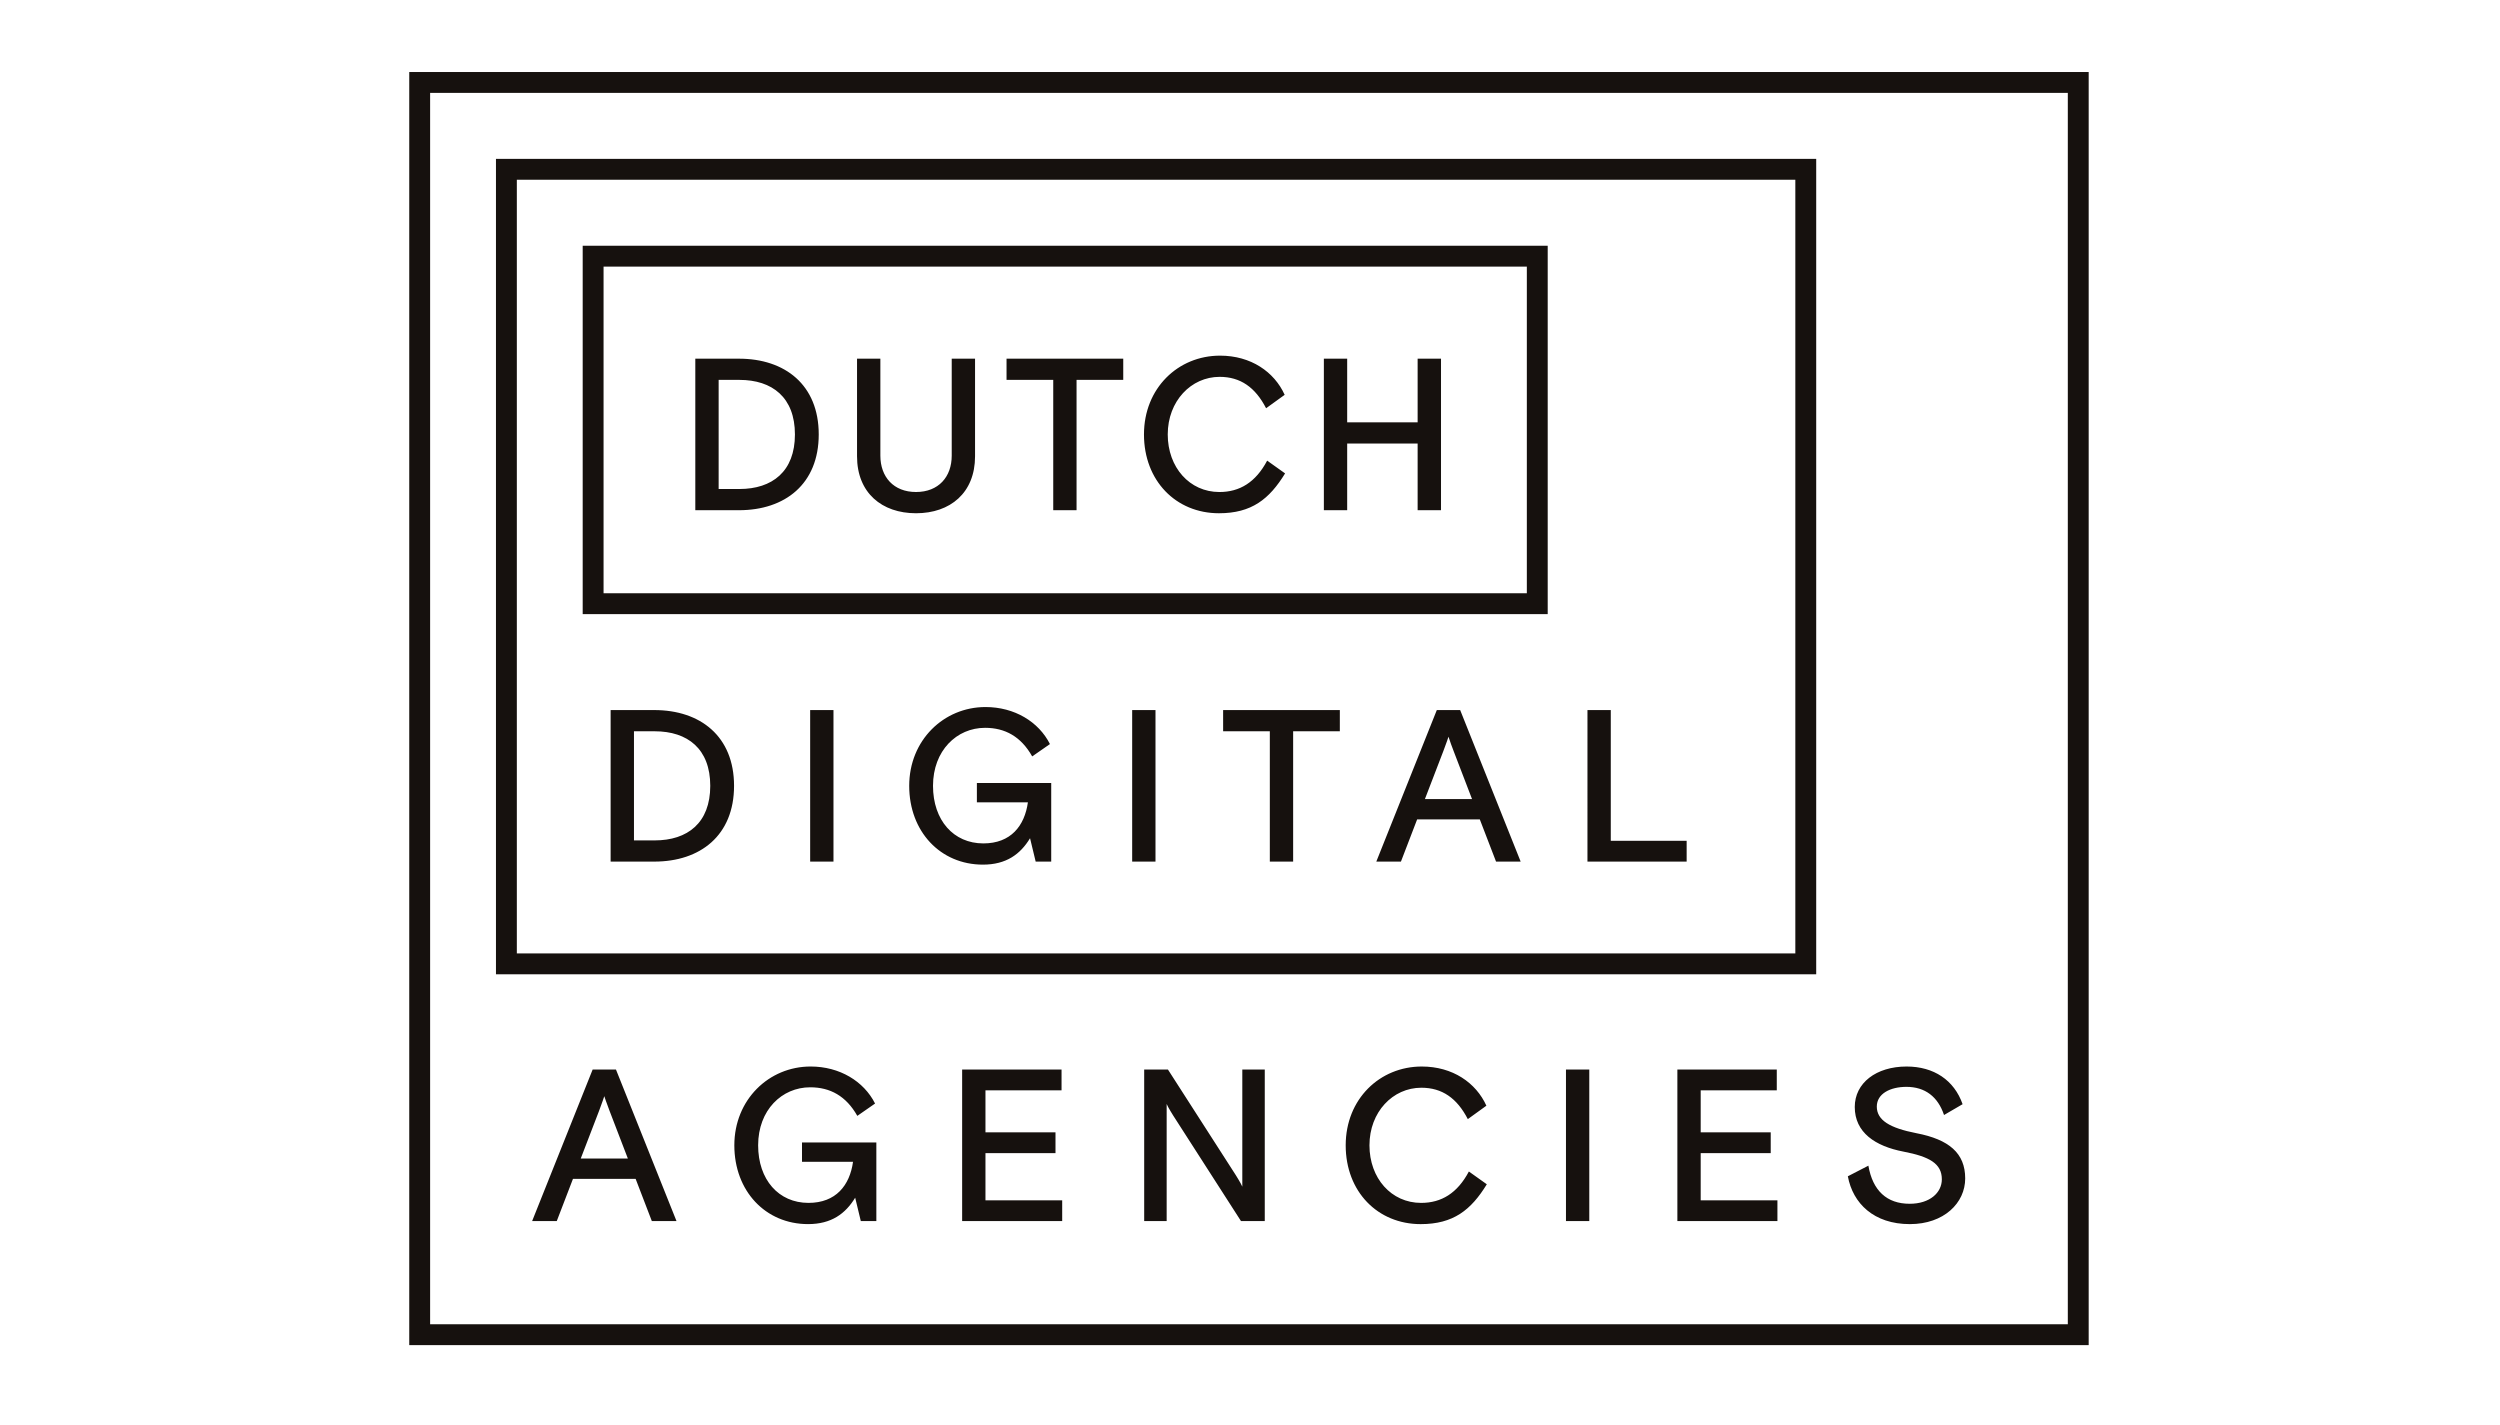
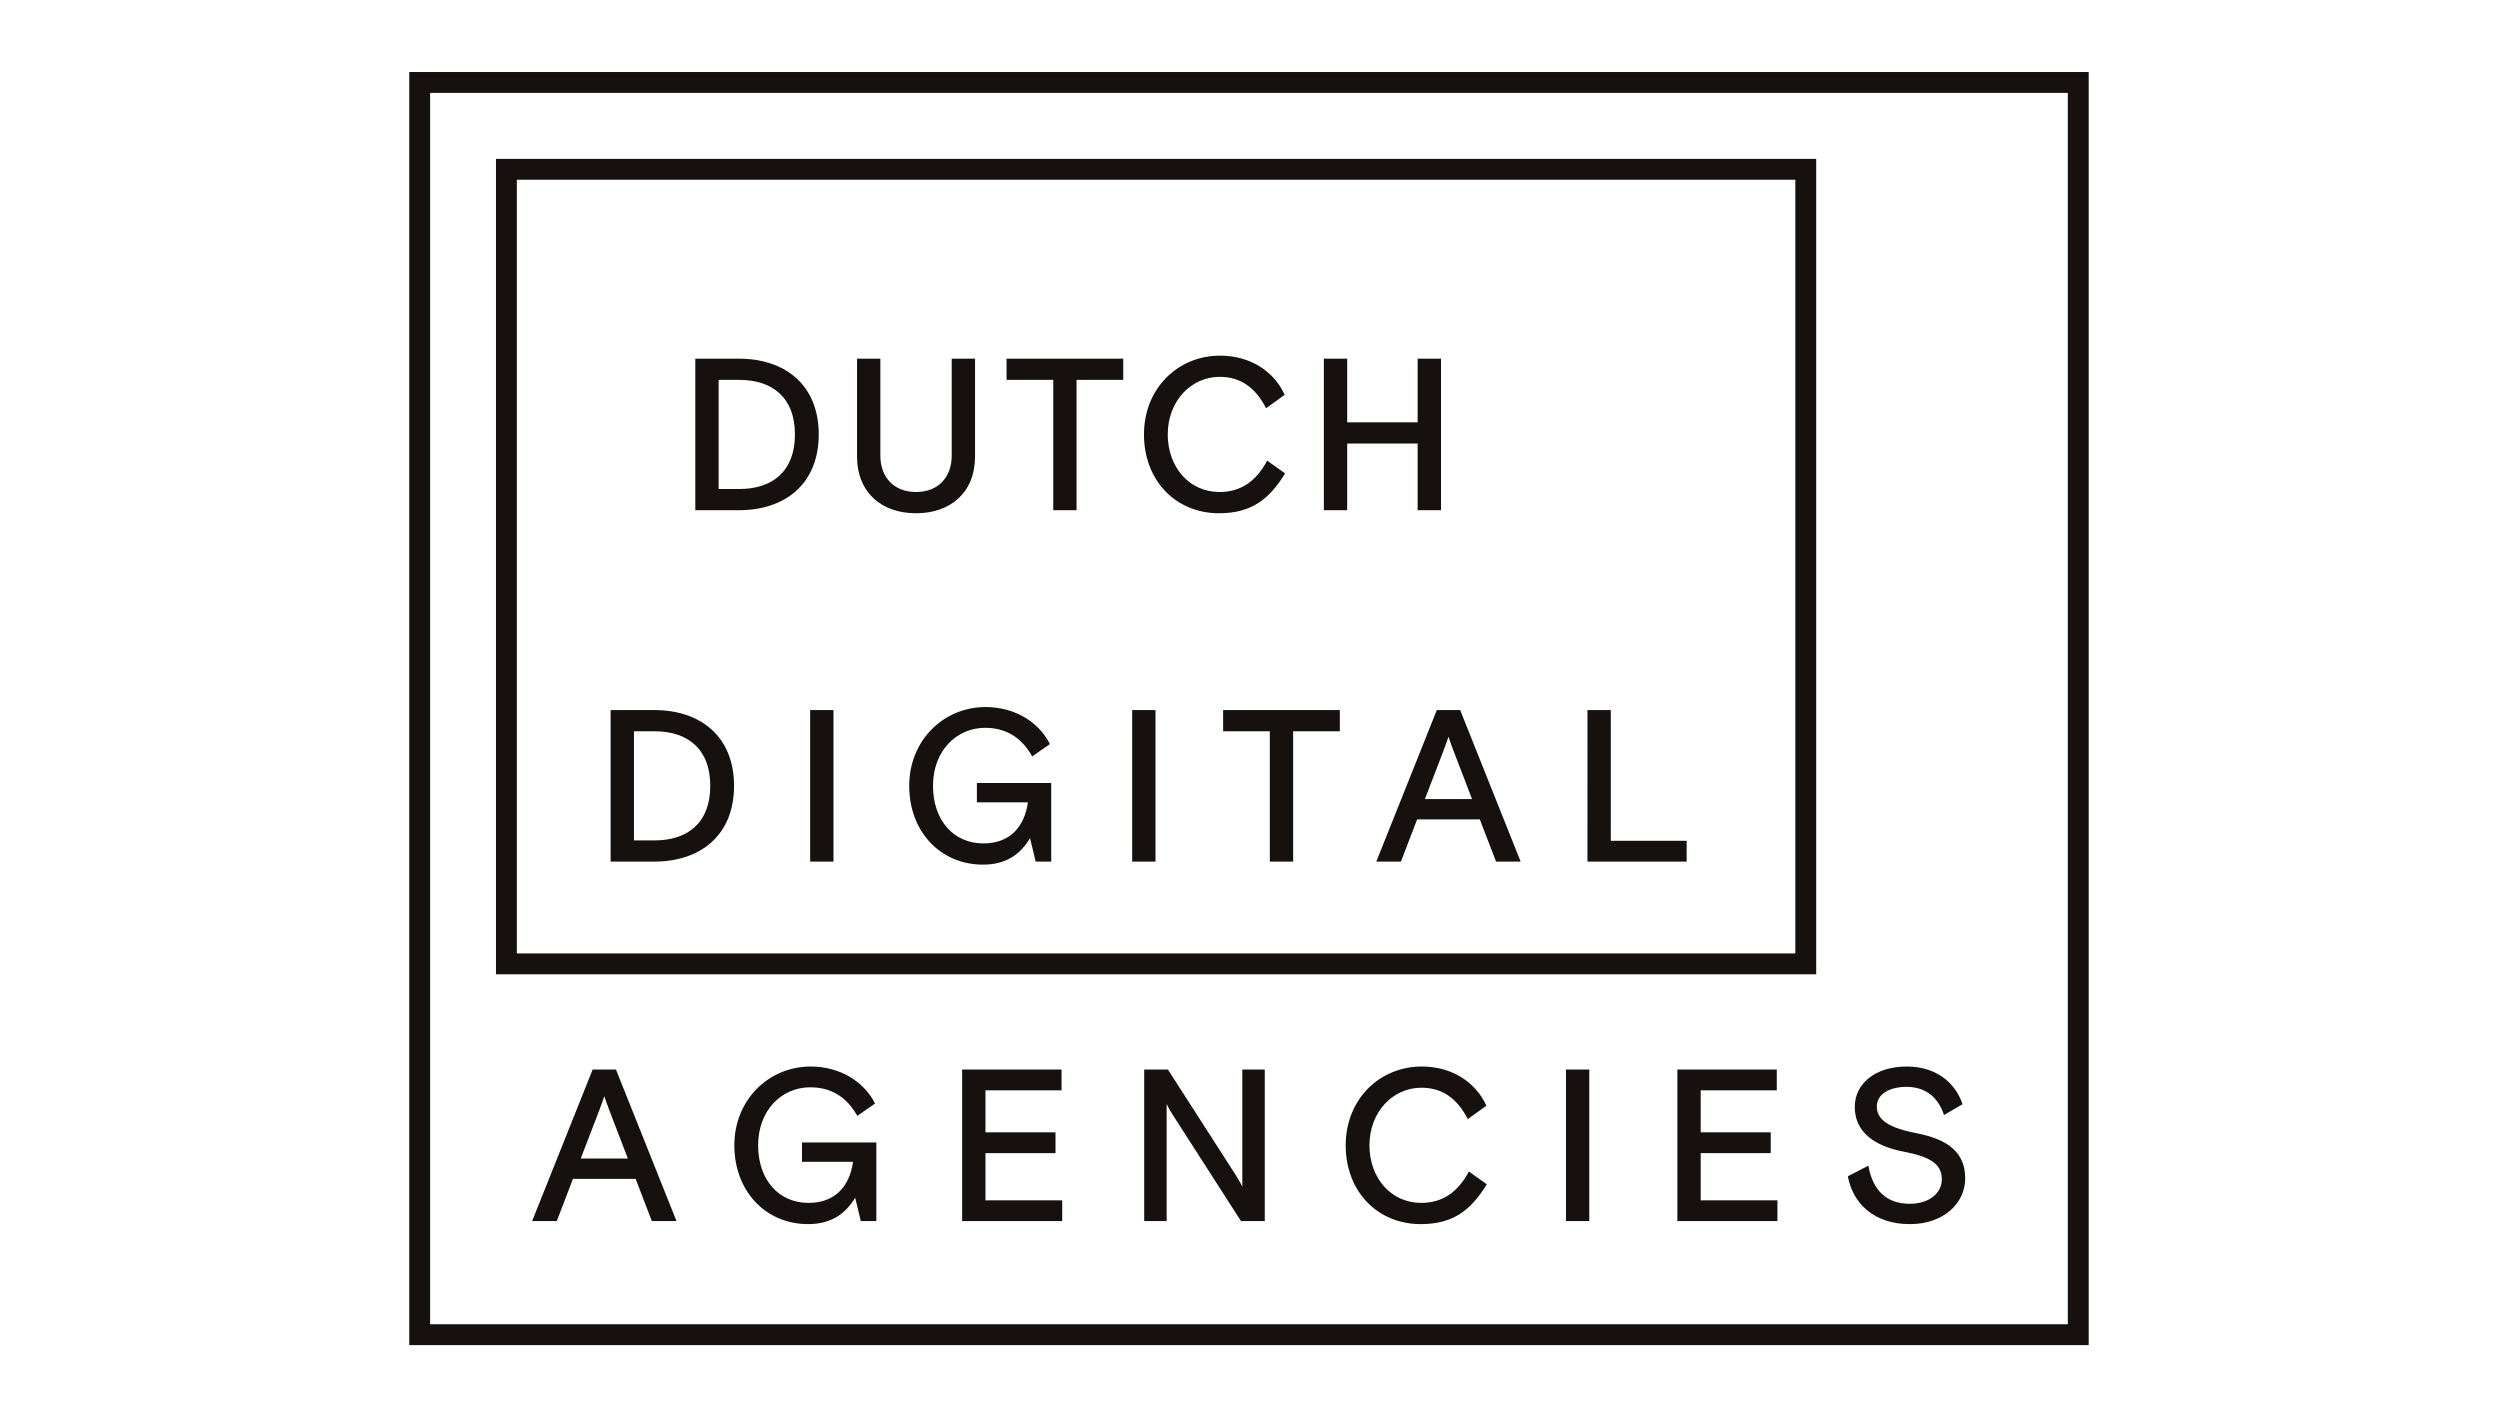
<svg xmlns="http://www.w3.org/2000/svg" width="2772px" height="1580px" viewBox="0 0 2772 1580" version="1.1">
  <title>black_logo_DDA</title>
  <desc>Created with Sketch.</desc>
  <g id="black_logo_DDA" stroke="none" stroke-width="1" fill="none" fill-rule="evenodd">
    <g id="logo_dda_black.55f1" transform="translate(462, 88)">
-       <polygon id="Path" stroke="#16110E" stroke-width="23.136" points="195.656 581.371 1242.525 581.371 1242.525 196.046 195.656 196.046" />
      <polygon id="Path" stroke="#16110E" stroke-width="23.136" points="99.493 980.723 1540.236 980.723 1540.236 99.725 99.493 99.725" />
      <polygon id="Path" stroke="#16110E" stroke-width="23.136" points="3.349 1391.906 1842.36 1391.906 1842.36 3.421 3.349 3.421" />
      <path d="M419.423,393.715 C419.423,352.652 394.281,333.219 357.846,333.219 L334.832,333.219 L334.832,454.212 L357.846,454.212 C394.281,454.212 419.423,434.77 419.423,393.715 Z M308.959,309.706 L357.355,309.706 C408.415,309.706 445.813,338.763 445.813,393.706 C445.813,448.668 408.415,477.725 357.355,477.725 L308.959,477.725 L308.959,309.706 Z M619.13,417.951 C619.13,458.523 591.565,481.09 553.677,481.09 C515.863,481.09 488.28,458.523 488.28,417.951 L488.28,309.715 L514.152,309.715 L514.152,417.237 C514.152,440.75 528.776,457.54 553.677,457.54 C578.643,457.54 593.267,440.759 593.267,417.237 L593.267,309.715 L619.13,309.715 L619.13,417.951 Z M654.049,309.706 L783.457,309.706 L783.457,333.219 L731.684,333.219 L731.684,477.725 L705.831,477.725 L705.831,333.219 L654.049,333.219 L654.049,309.706 Z M962.907,436.911 C945.424,465.477 925.759,481.09 889.582,481.09 C841.88,481.09 806.443,445.061 806.443,393.715 C806.443,342.323 844.303,306.34 890.784,306.34 C925.046,306.34 950.937,324.355 962.435,349.787 L941.844,364.658 C929.847,341.387 913.308,329.853 890.322,329.853 C858.687,329.853 832.787,356.74 832.787,393.715 C832.787,430.189 856.976,457.55 890.072,457.55 C912.596,457.55 930.309,446.758 943.028,422.754 L962.907,436.911 Z M1005.9,309.706 L1031.754,309.706 L1031.754,380.262 L1109.87,380.262 L1109.87,309.706 L1135.789,309.706 L1135.789,477.725 L1109.87,477.725 L1109.87,403.775 L1031.754,403.775 L1031.754,477.725 L1005.9,477.725 L1005.9,309.706 Z M325.535,783.351 C325.535,742.287 300.385,722.845 263.949,722.845 L240.944,722.845 L240.944,843.838 L263.949,843.838 C300.394,843.838 325.535,824.405 325.535,783.342 L325.535,783.351 Z M215.062,699.323 L263.459,699.323 C314.519,699.323 351.916,728.38 351.916,783.332 C351.916,838.285 314.528,867.342 263.459,867.342 L215.062,867.342 L215.062,699.332 L215.062,699.323 Z M436.304,867.351 L462.158,867.351 L462.158,699.323 L436.304,699.323 L436.304,867.351 Z M680.115,841.428 C669.312,859.192 653.735,870.707 627.871,870.707 C580.659,870.707 546.129,833.992 546.129,783.332 C546.129,732.71 584.48,695.967 630.721,695.967 C662.864,695.967 689.698,712.285 702.168,737.021 L682.493,750.697 C670.07,728.63 652.31,719.007 630.258,719.007 C598.864,719.007 572.519,744.216 572.519,783.332 C572.519,821.503 595.284,847.176 628.343,847.176 C658.776,847.176 674.112,827.734 677.738,801.597 L621.165,801.597 L621.165,780.217 L703.592,780.217 L703.592,867.351 L686.359,867.351 L680.115,841.428 Z M793.354,867.351 L819.208,867.351 L819.208,699.323 L793.354,699.323 L793.354,867.351 Z M894.197,699.332 L1023.605,699.332 L1023.605,722.845 L971.833,722.845 L971.833,867.351 L945.979,867.351 L945.979,722.845 L894.207,722.845 L894.197,699.332 Z M1138.333,744.939 L1117.946,798 L1170.19,798 L1149.84,744.939 C1147.772,739.635 1145.853,734.274 1144.086,728.862 C1144.086,728.862 1141.709,736.298 1138.333,744.939 Z M1131.127,699.342 L1157.045,699.342 L1224.117,867.36 L1196.821,867.36 L1178.811,820.558 L1109.315,820.558 L1091.352,867.36 L1064.037,867.36 L1131.127,699.342 Z M1298.182,699.332 L1324.036,699.332 L1324.036,844.311 L1408.155,844.311 L1408.155,867.351 L1298.173,867.351 L1298.182,699.332 Z M202.316,1143.522 L181.929,1196.583 L234.173,1196.583 L213.795,1143.522 C210.456,1134.89 208.032,1127.445 208.032,1127.445 C208.032,1127.445 205.655,1134.89 202.316,1143.522 Z M195.119,1097.925 L220.992,1097.925 L288.11,1265.943 L260.757,1265.943 L242.794,1219.14 L173.299,1219.14 L155.335,1265.943 L128.02,1265.943 L195.119,1097.925 Z M486.217,1240.011 C475.413,1257.784 459.827,1269.29 433.973,1269.29 C386.752,1269.29 352.231,1232.575 352.231,1181.925 C352.231,1131.283 390.581,1094.55 436.822,1094.55 C468.966,1094.55 495.8,1110.868 508.269,1135.604 L488.594,1149.279 C476.162,1127.213 458.402,1117.599 436.35,1117.599 C404.965,1117.599 378.621,1142.799 378.621,1181.925 C378.621,1220.086 401.376,1245.759 434.445,1245.759 C464.877,1245.759 480.214,1226.317 483.84,1200.18 L427.257,1200.18 L427.257,1178.8 L509.693,1178.8 L509.693,1265.934 L492.461,1265.934 L486.217,1240.011 Z M604.821,1097.915 L715.043,1097.915 L715.043,1120.964 L630.683,1120.964 L630.683,1167.526 L708.328,1167.526 L708.328,1190.566 L630.683,1190.566 L630.683,1242.894 L715.756,1242.894 L715.756,1265.943 L604.821,1265.943 L604.821,1097.915 Z M806.674,1097.915 L833.018,1097.915 L908.267,1215.042 C908.267,1215.042 914.02,1224.166 915.472,1227.772 L915.472,1097.915 L940.374,1097.915 L940.374,1265.943 L914.02,1265.943 L838.771,1148.797 C838.771,1148.797 833.018,1139.693 831.593,1136.086 L831.593,1265.943 L806.674,1265.943 L806.674,1097.915 Z M1186.572,1225.13 C1169.089,1253.695 1149.424,1269.309 1113.247,1269.309 C1065.544,1269.309 1030.108,1233.279 1030.108,1181.934 C1030.108,1130.542 1067.959,1094.559 1114.449,1094.559 C1148.711,1094.559 1174.602,1112.574 1186.1,1138.005 L1165.509,1152.877 C1153.512,1129.605 1136.973,1118.072 1113.987,1118.072 C1082.352,1118.072 1056.452,1144.95 1056.452,1181.934 C1056.452,1218.408 1080.64,1245.768 1113.737,1245.768 C1136.261,1245.768 1153.975,1234.967 1166.693,1210.963 L1186.572,1225.13 Z M1274.345,1265.934 L1300.198,1265.934 L1300.198,1097.934 L1274.345,1097.934 L1274.345,1265.934 Z M1397.869,1097.915 L1508.092,1097.915 L1508.092,1120.964 L1423.732,1120.964 L1423.732,1167.526 L1501.377,1167.526 L1501.377,1190.566 L1423.732,1190.566 L1423.732,1242.894 L1508.804,1242.894 L1508.804,1265.943 L1397.869,1265.943 L1397.869,1097.915 Z M1662.854,1168.481 C1699.012,1175.444 1717.013,1190.566 1717.013,1218.64 C1717.013,1245.768 1693.536,1269.299 1655.658,1269.299 C1615.66,1269.299 1592.406,1246.25 1586.893,1216.266 L1609.657,1204.501 C1614.421,1232.093 1630.007,1246.742 1655.436,1246.742 C1677.709,1246.742 1691.113,1234.503 1691.113,1219.623 C1691.113,1202.081 1677.238,1194.404 1648.47,1188.897 C1617.325,1182.889 1594.561,1167.758 1594.561,1139.442 C1594.561,1112.815 1618.287,1094.559 1652.059,1094.559 C1682.242,1094.559 1704.784,1109.672 1714.127,1136.327 L1693.536,1148.324 C1686.821,1128.159 1672.659,1117.107 1651.819,1117.107 C1634.096,1117.107 1619,1124.571 1619,1138.979 C1619,1154.091 1633.383,1162.732 1662.854,1168.481 Z" id="Shape" fill="#16110E" fill-rule="nonzero" />
    </g>
  </g>
</svg>